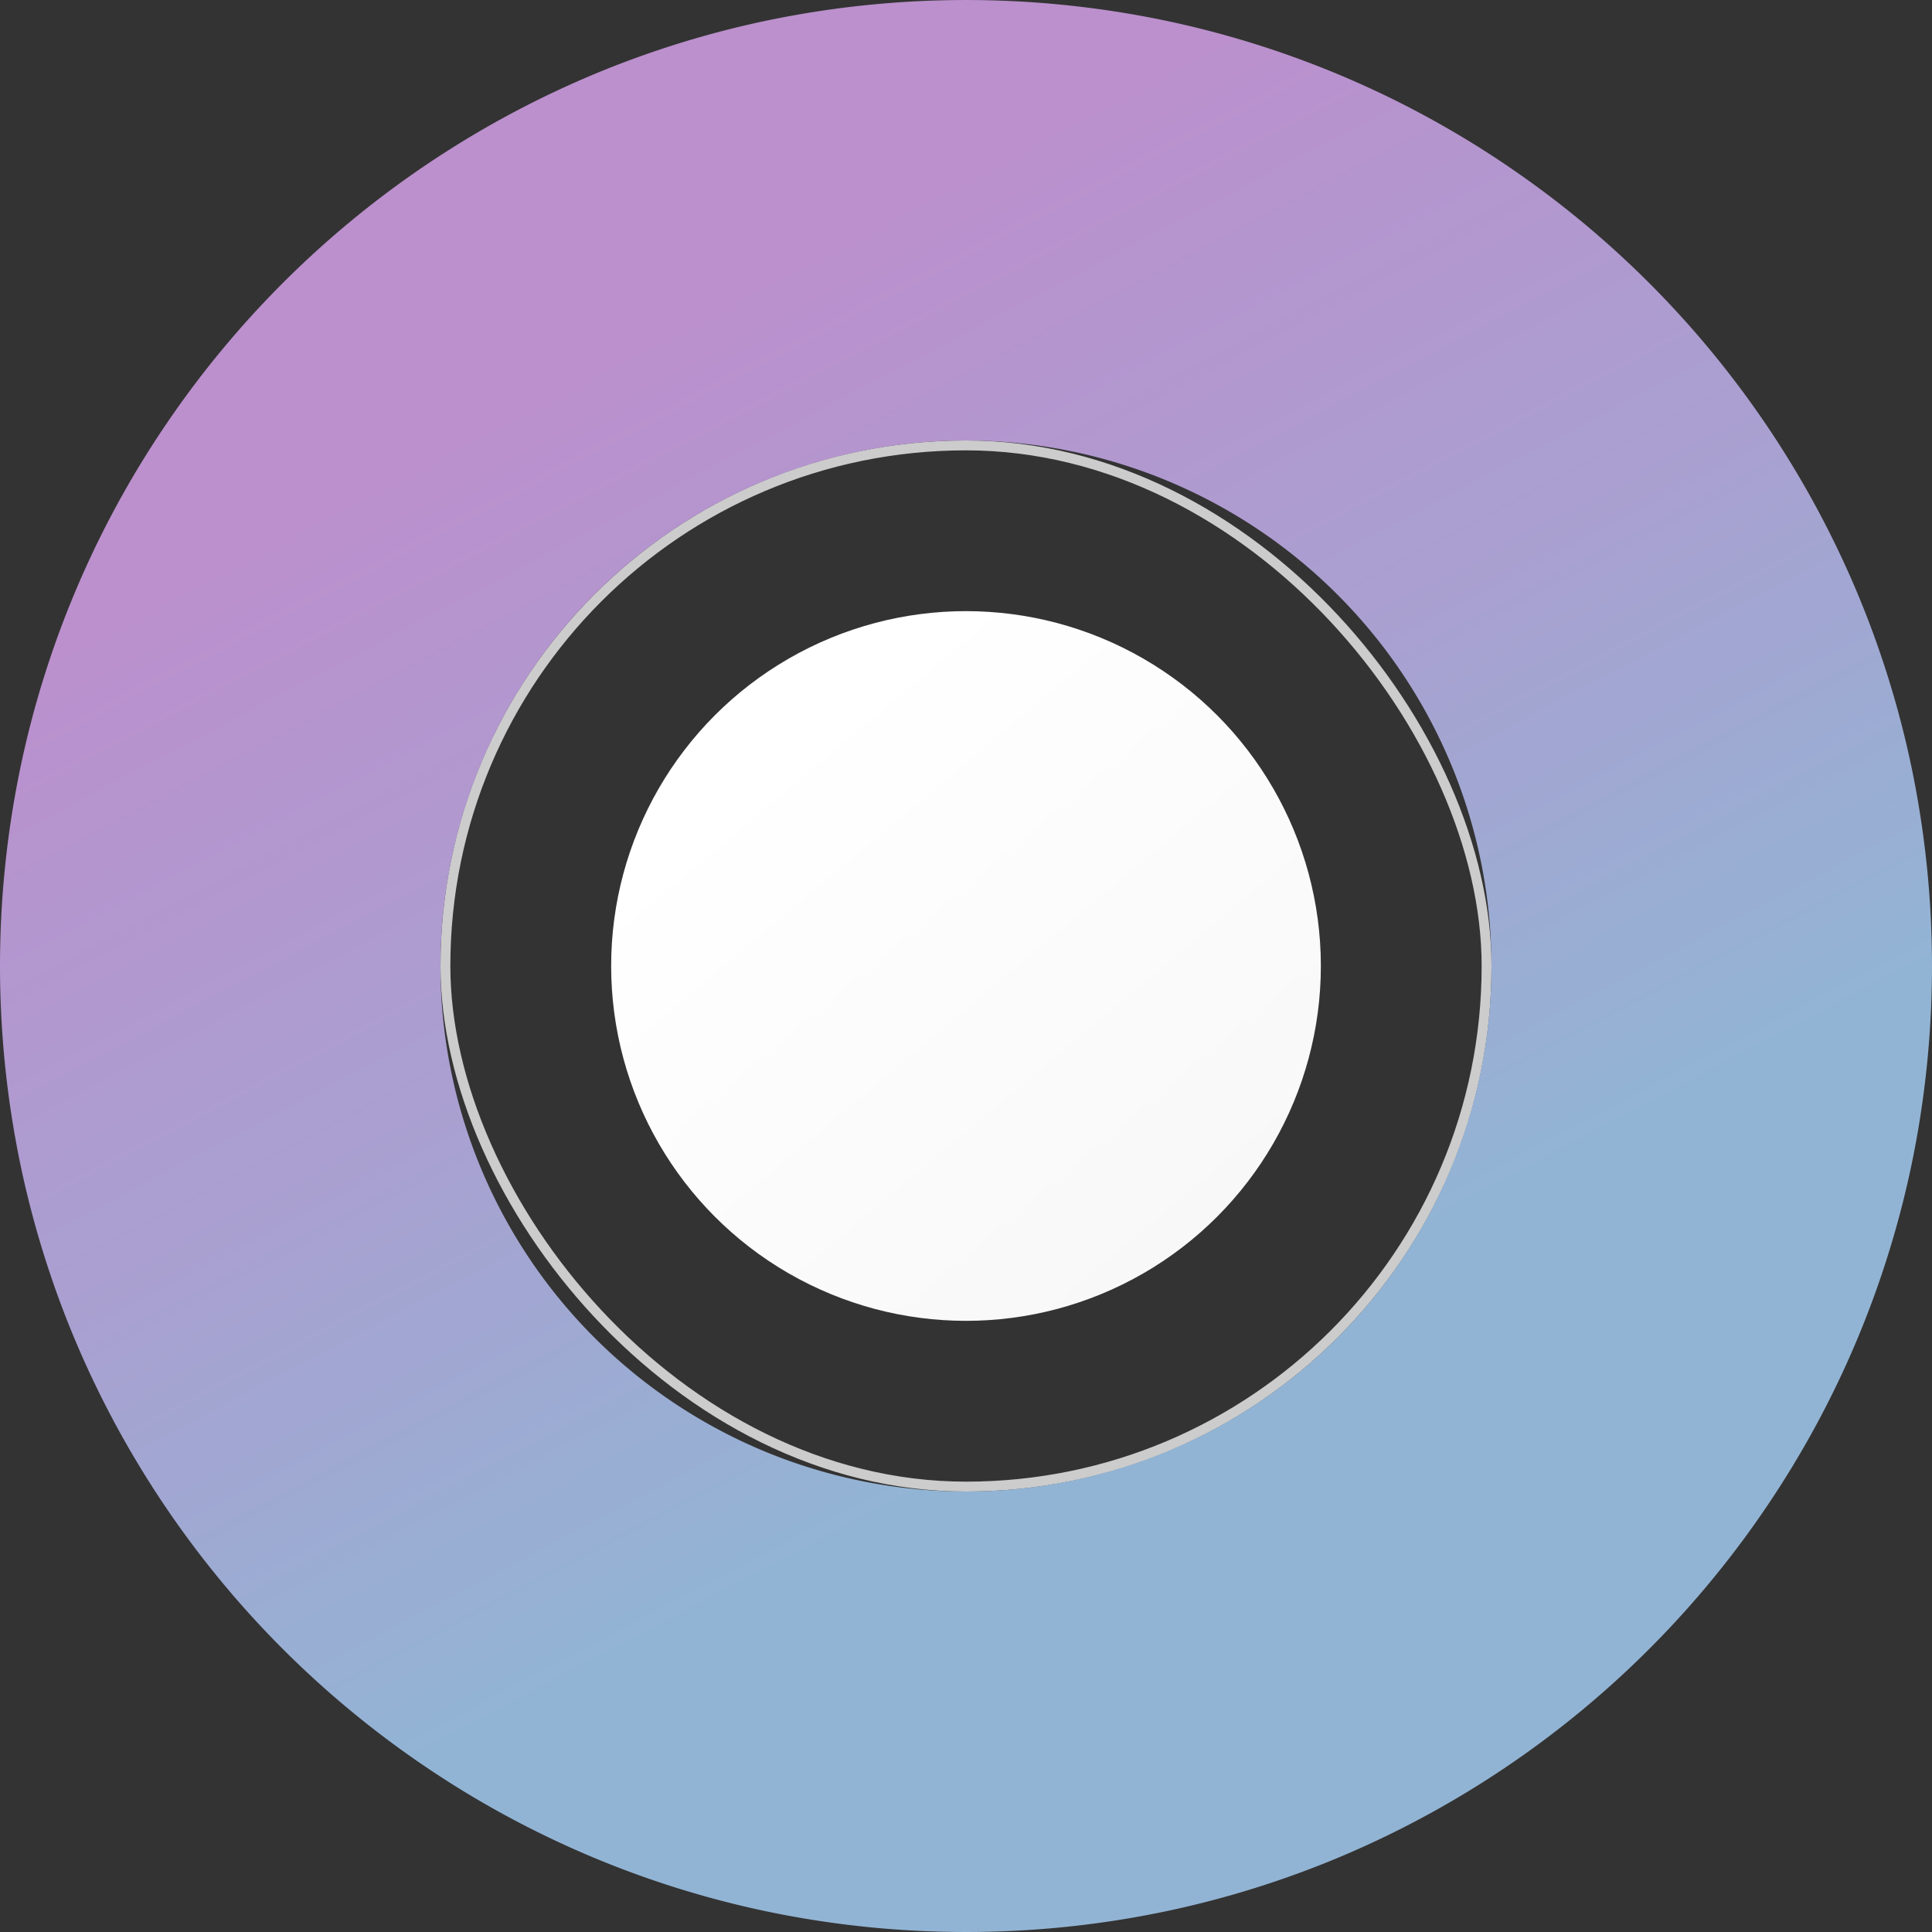
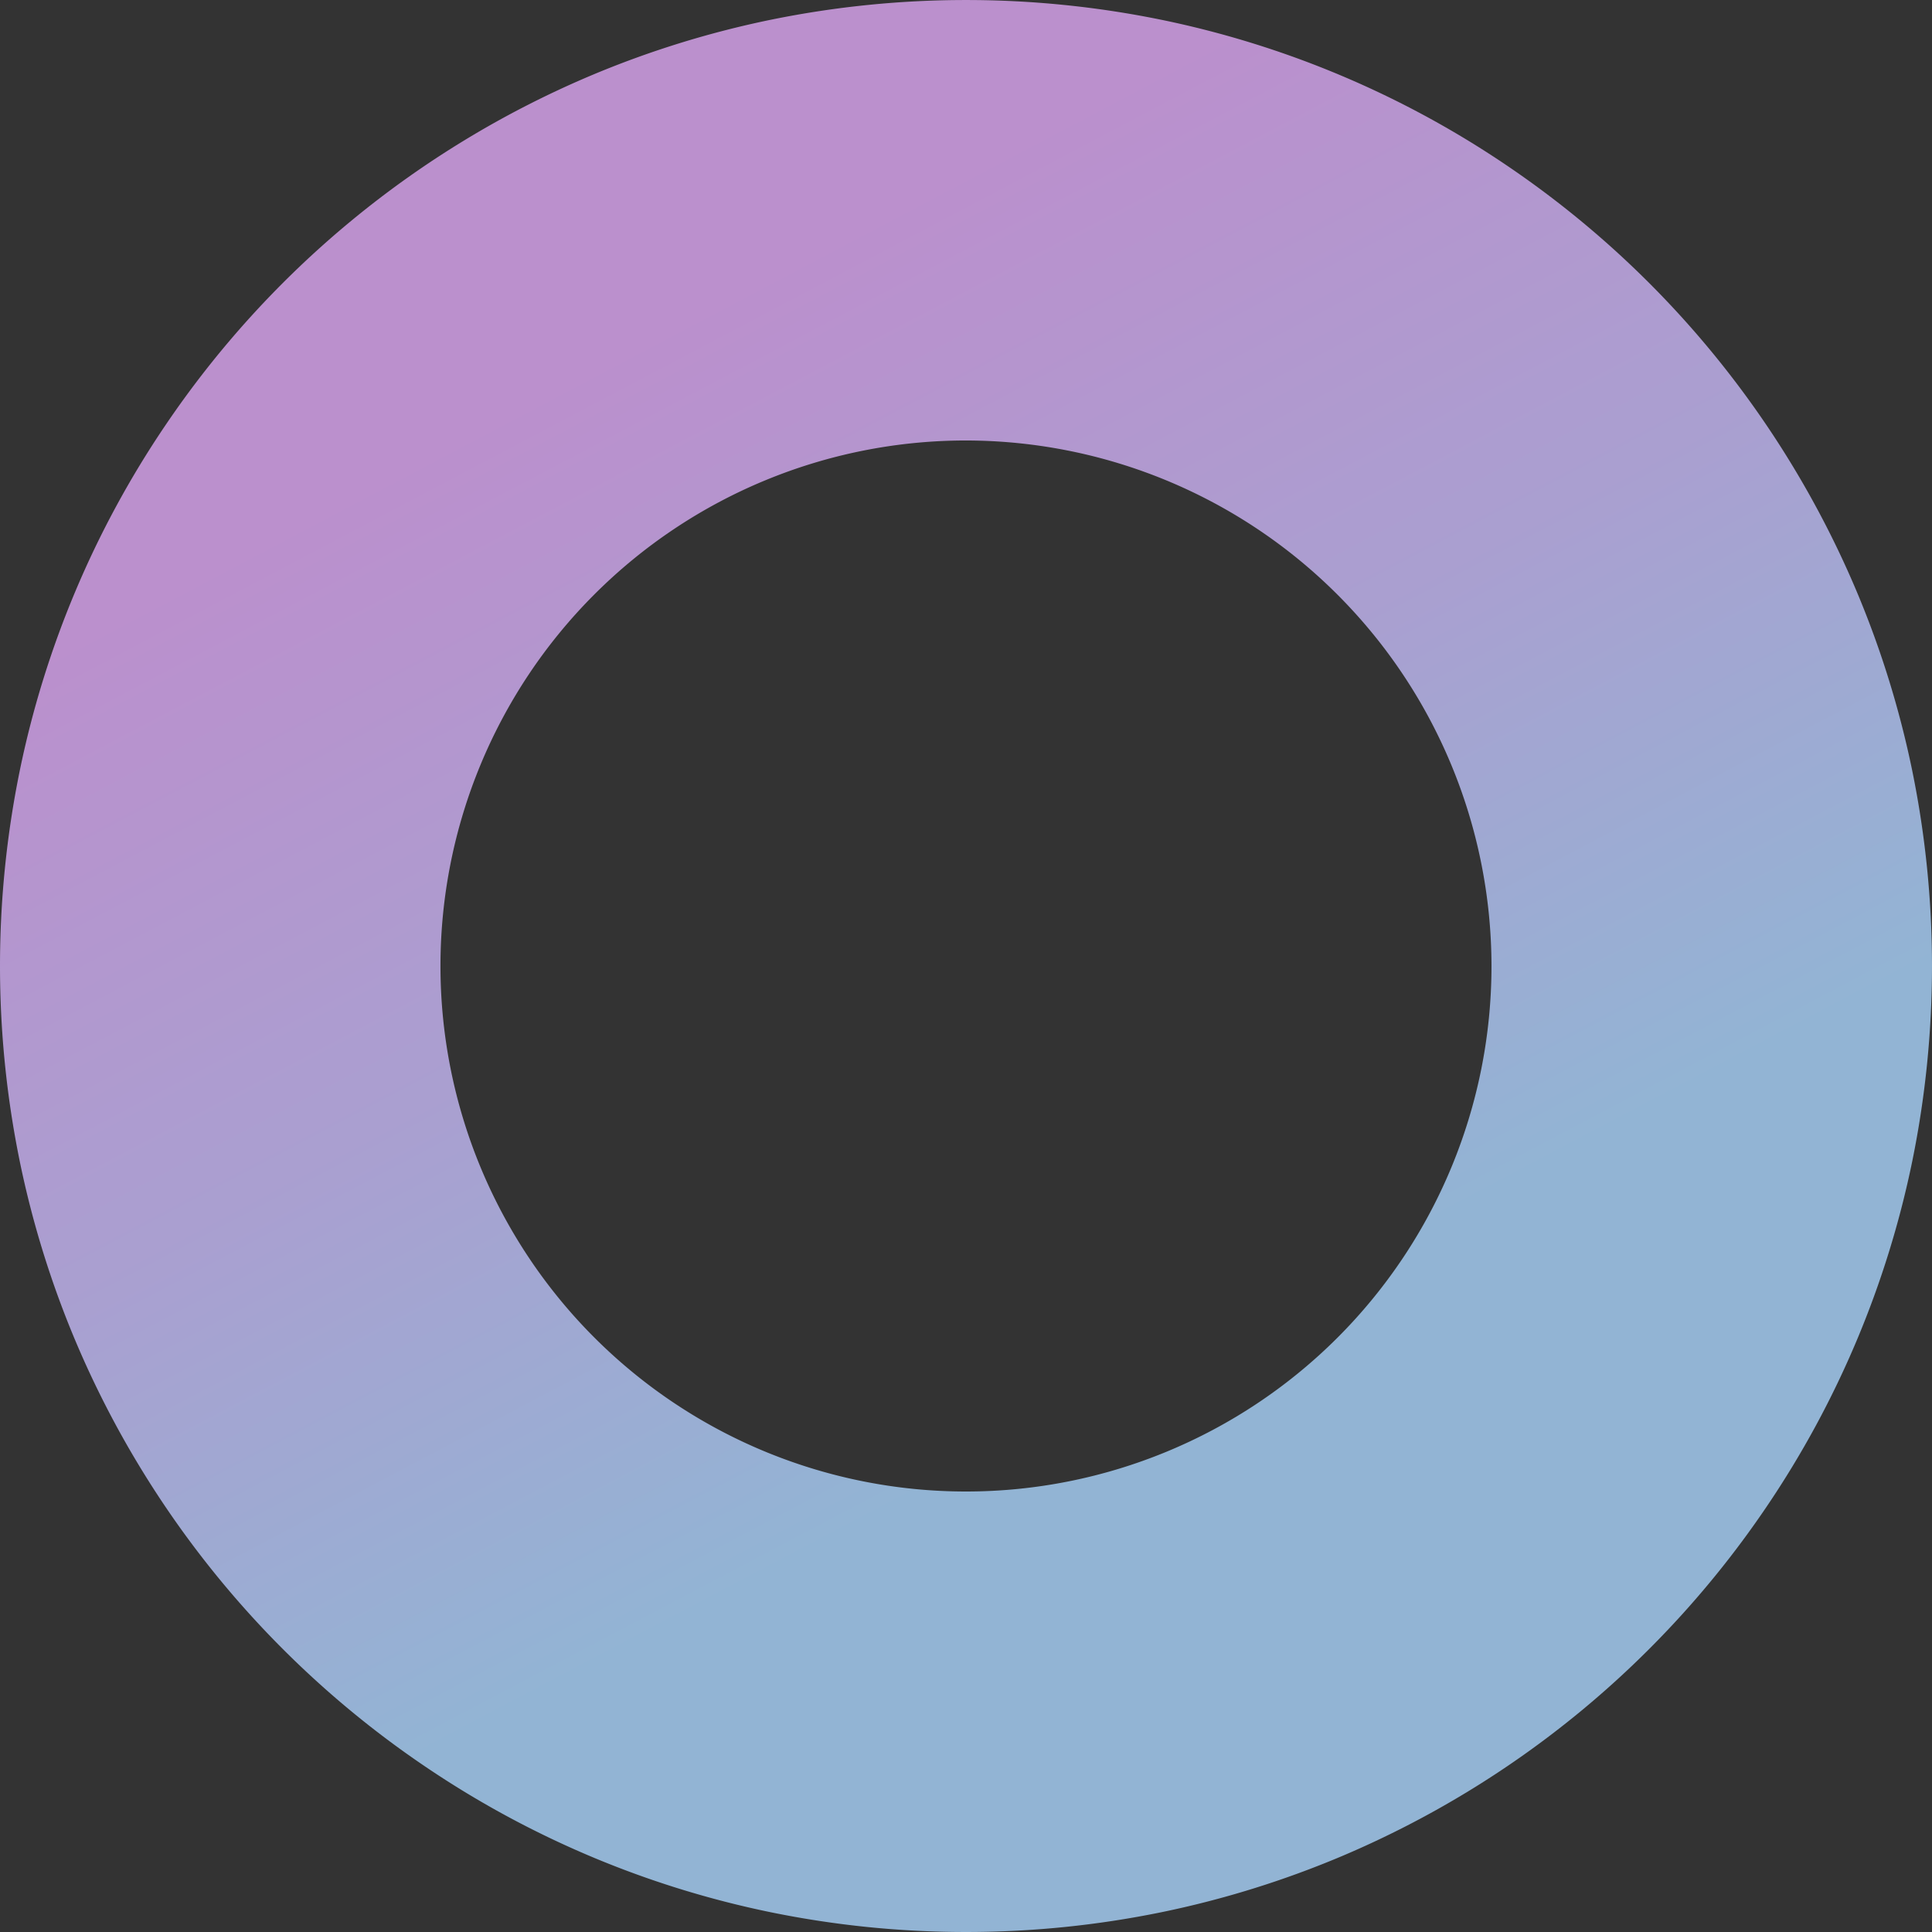
<svg xmlns="http://www.w3.org/2000/svg" width="392.002" height="392.002" viewBox="0 0 392.002 392.002">
  <rect x="0" y="0" width="392.002" height="392.002" fill="#333333" stroke="none" />
  <defs>
    <linearGradient id="linear-gradient" x1="0.236" y1="0.178" x2="0.83" y2="0.887" gradientUnits="objectBoundingBox">
      <stop offset="0" stop-color="#fff" />
      <stop offset="1" stop-color="#f8f8f8" />
    </linearGradient>
    <linearGradient id="linear-gradient-2" x1="0.298" y1="0.198" x2="0.701" y2="0.962" gradientUnits="objectBoundingBox">
      <stop offset="0" stop-color="#dda7f4" />
      <stop offset="0.351" stop-color="#c7bbf8" />
      <stop offset="0.686" stop-color="#aad5fd" />
      <stop offset="1" stop-color="#aad5fd" />
    </linearGradient>
  </defs>
  <g id="Group_792" data-name="Group 792" transform="translate(-464.998 -442.001)">
    <g id="Rectangle_788" data-name="Rectangle 788" transform="translate(554.375 531.377)" fill="none" stroke="#f2f2f2" stroke-width="2" opacity="0.8">
-       <rect width="213.248" height="213.25" rx="106.624" stroke="none" />
-       <rect x="1" y="1" width="211.248" height="211.25" rx="105.624" fill="none" />
-     </g>
+       </g>
    <g id="Group_791" data-name="Group 791">
-       <circle id="Ellipse_74" data-name="Ellipse 74" cx="72" cy="72" r="72" transform="translate(589 566)" fill="url(#linear-gradient)" />
      <path id="Subtraction_4" data-name="Subtraction 4" d="M17919,15194a197.431,197.431,0,0,1-39.5-3.982,194.888,194.888,0,0,1-70.086-29.491,196.55,196.55,0,0,1-71.012-86.234,194.927,194.927,0,0,1-11.422-36.791,197.9,197.9,0,0,1,0-79,194.983,194.983,0,0,1,29.492-70.085,196.585,196.585,0,0,1,86.234-71.012,195.067,195.067,0,0,1,36.793-11.42,197.893,197.893,0,0,1,79,0,194.9,194.9,0,0,1,70.084,29.491,196.56,196.56,0,0,1,71.01,86.234,195.075,195.075,0,0,1,11.424,36.791,198,198,0,0,1,0,79,195.033,195.033,0,0,1-29.494,70.085,196.571,196.571,0,0,1-86.232,71.012,194.923,194.923,0,0,1-36.791,11.42A197.411,197.411,0,0,1,17919,15194Zm-.006-302.627A106.626,106.626,0,1,0,18025.621,14998,106.744,106.744,0,0,0,17919,14891.374Z" transform="translate(-17258 -14359.998)" opacity="0.8" fill="url(#linear-gradient-2)" />
    </g>
  </g>
</svg>